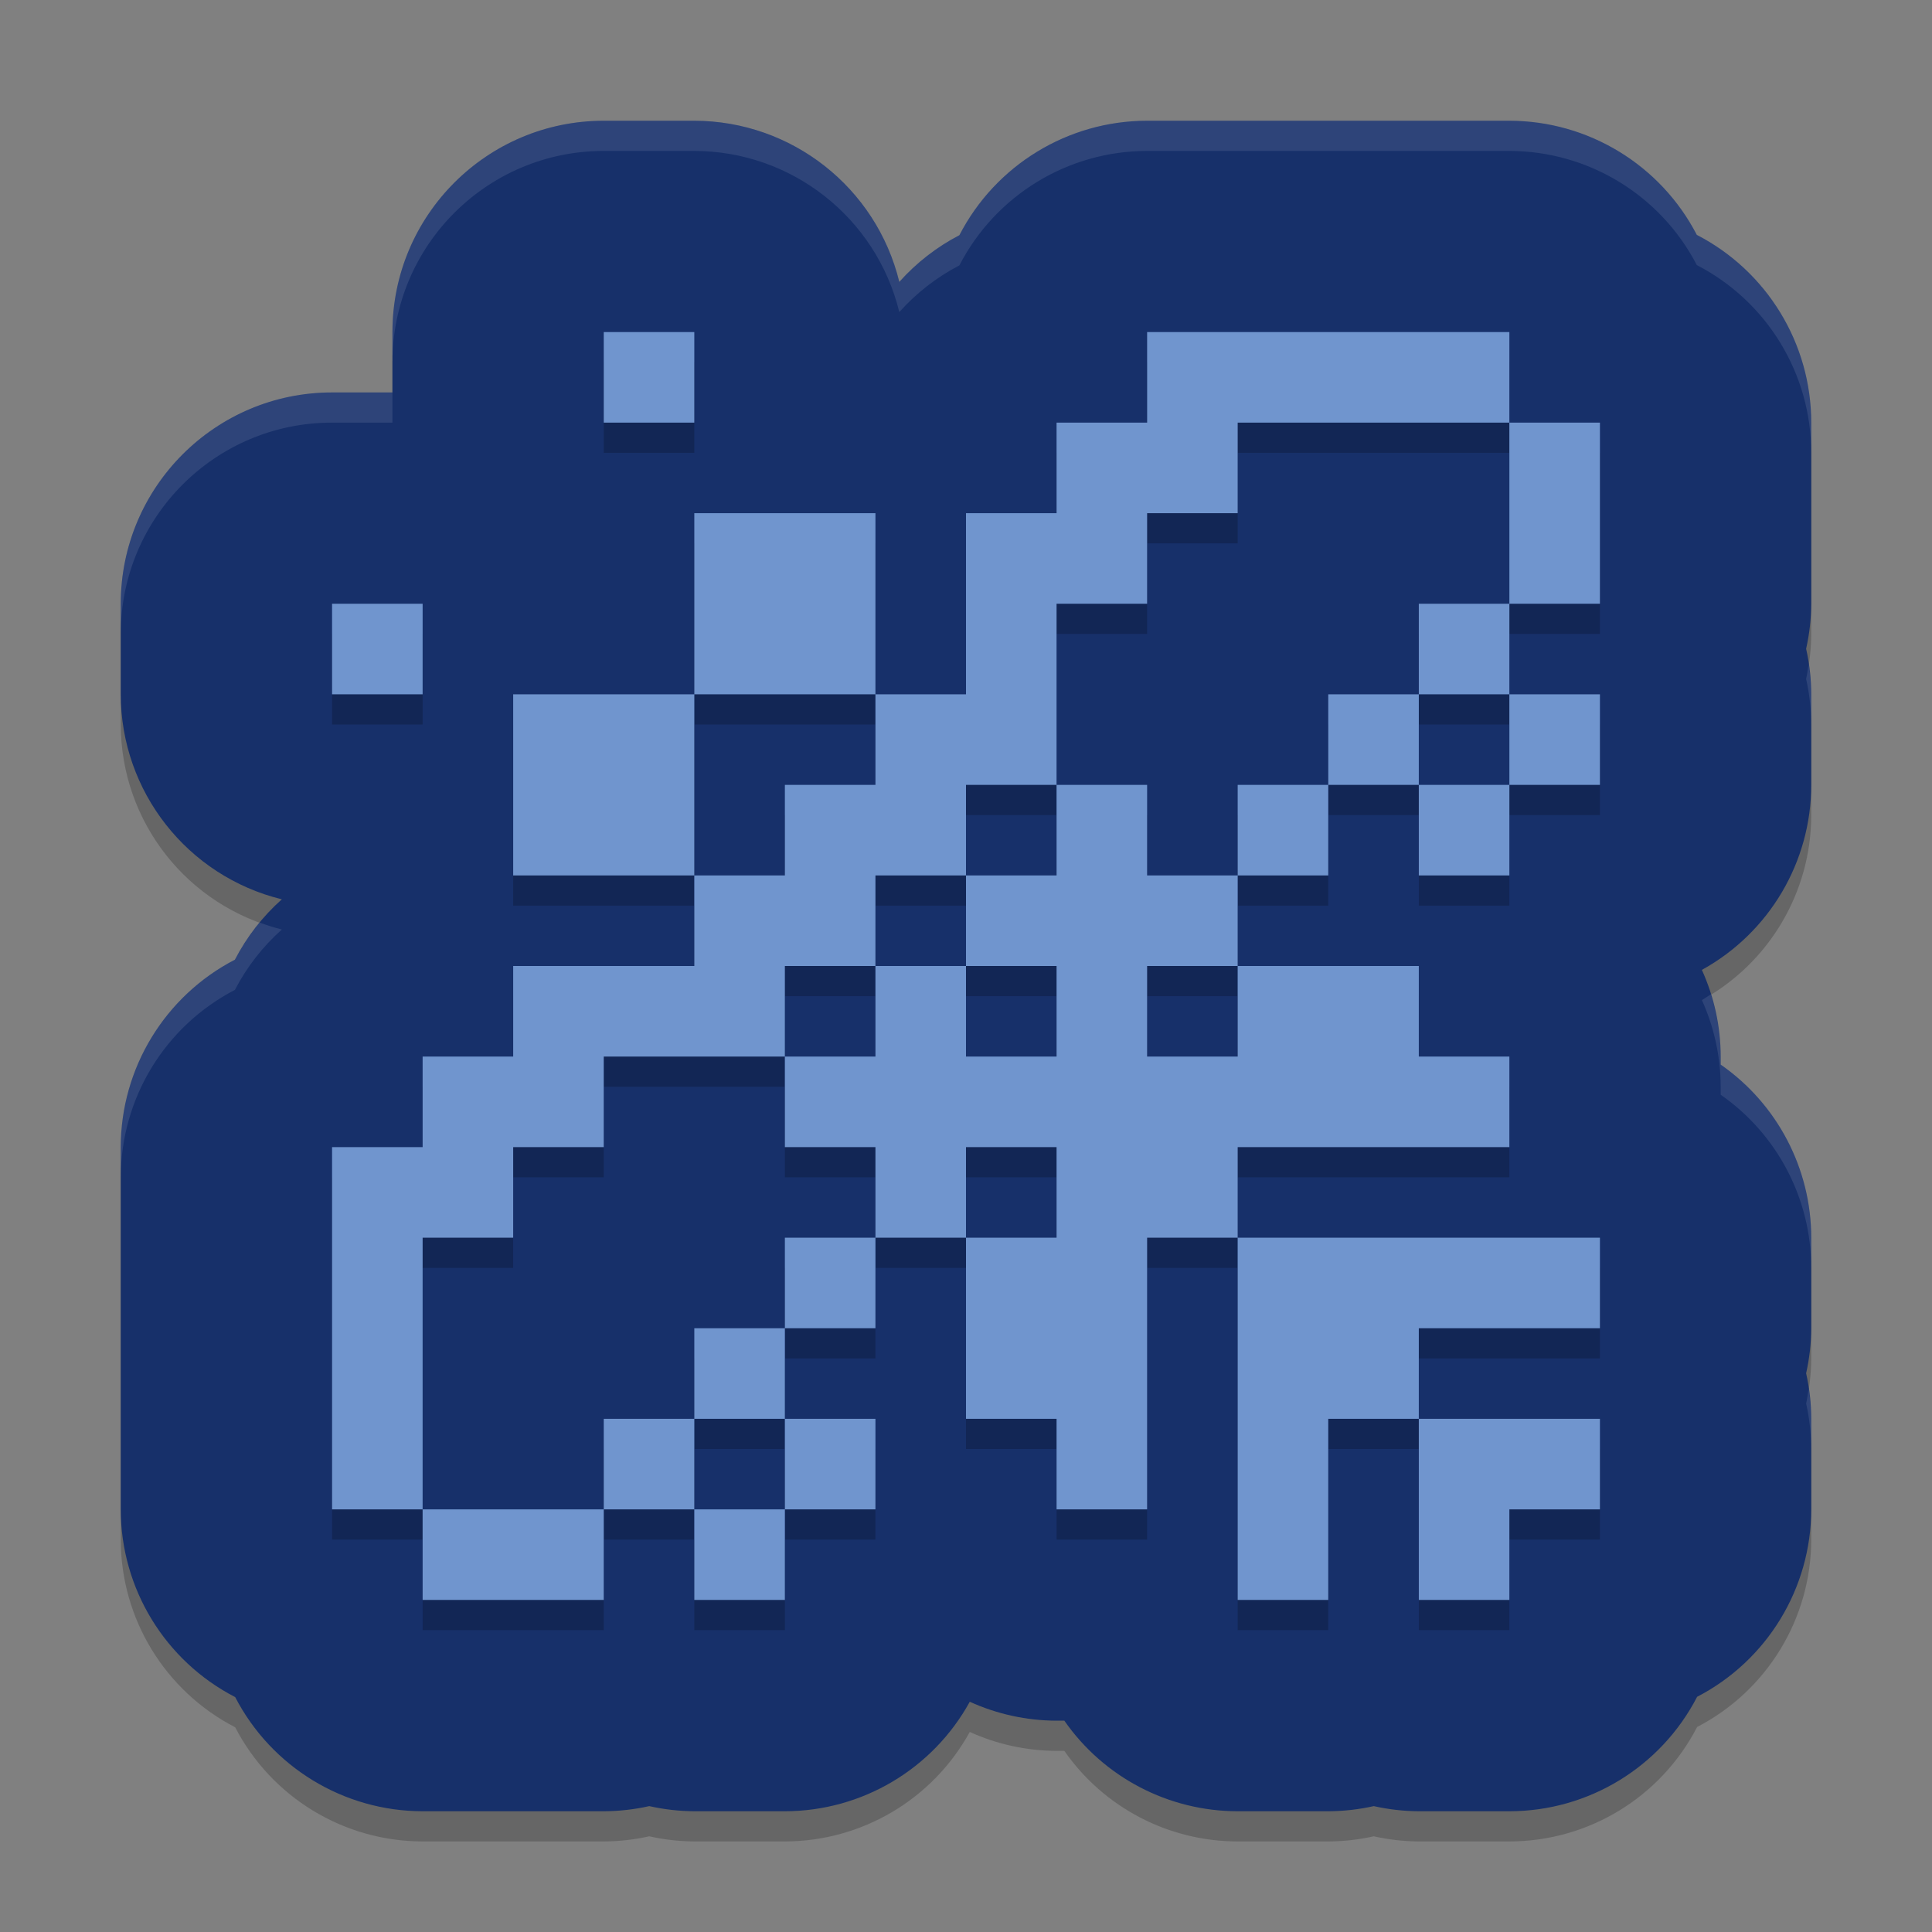
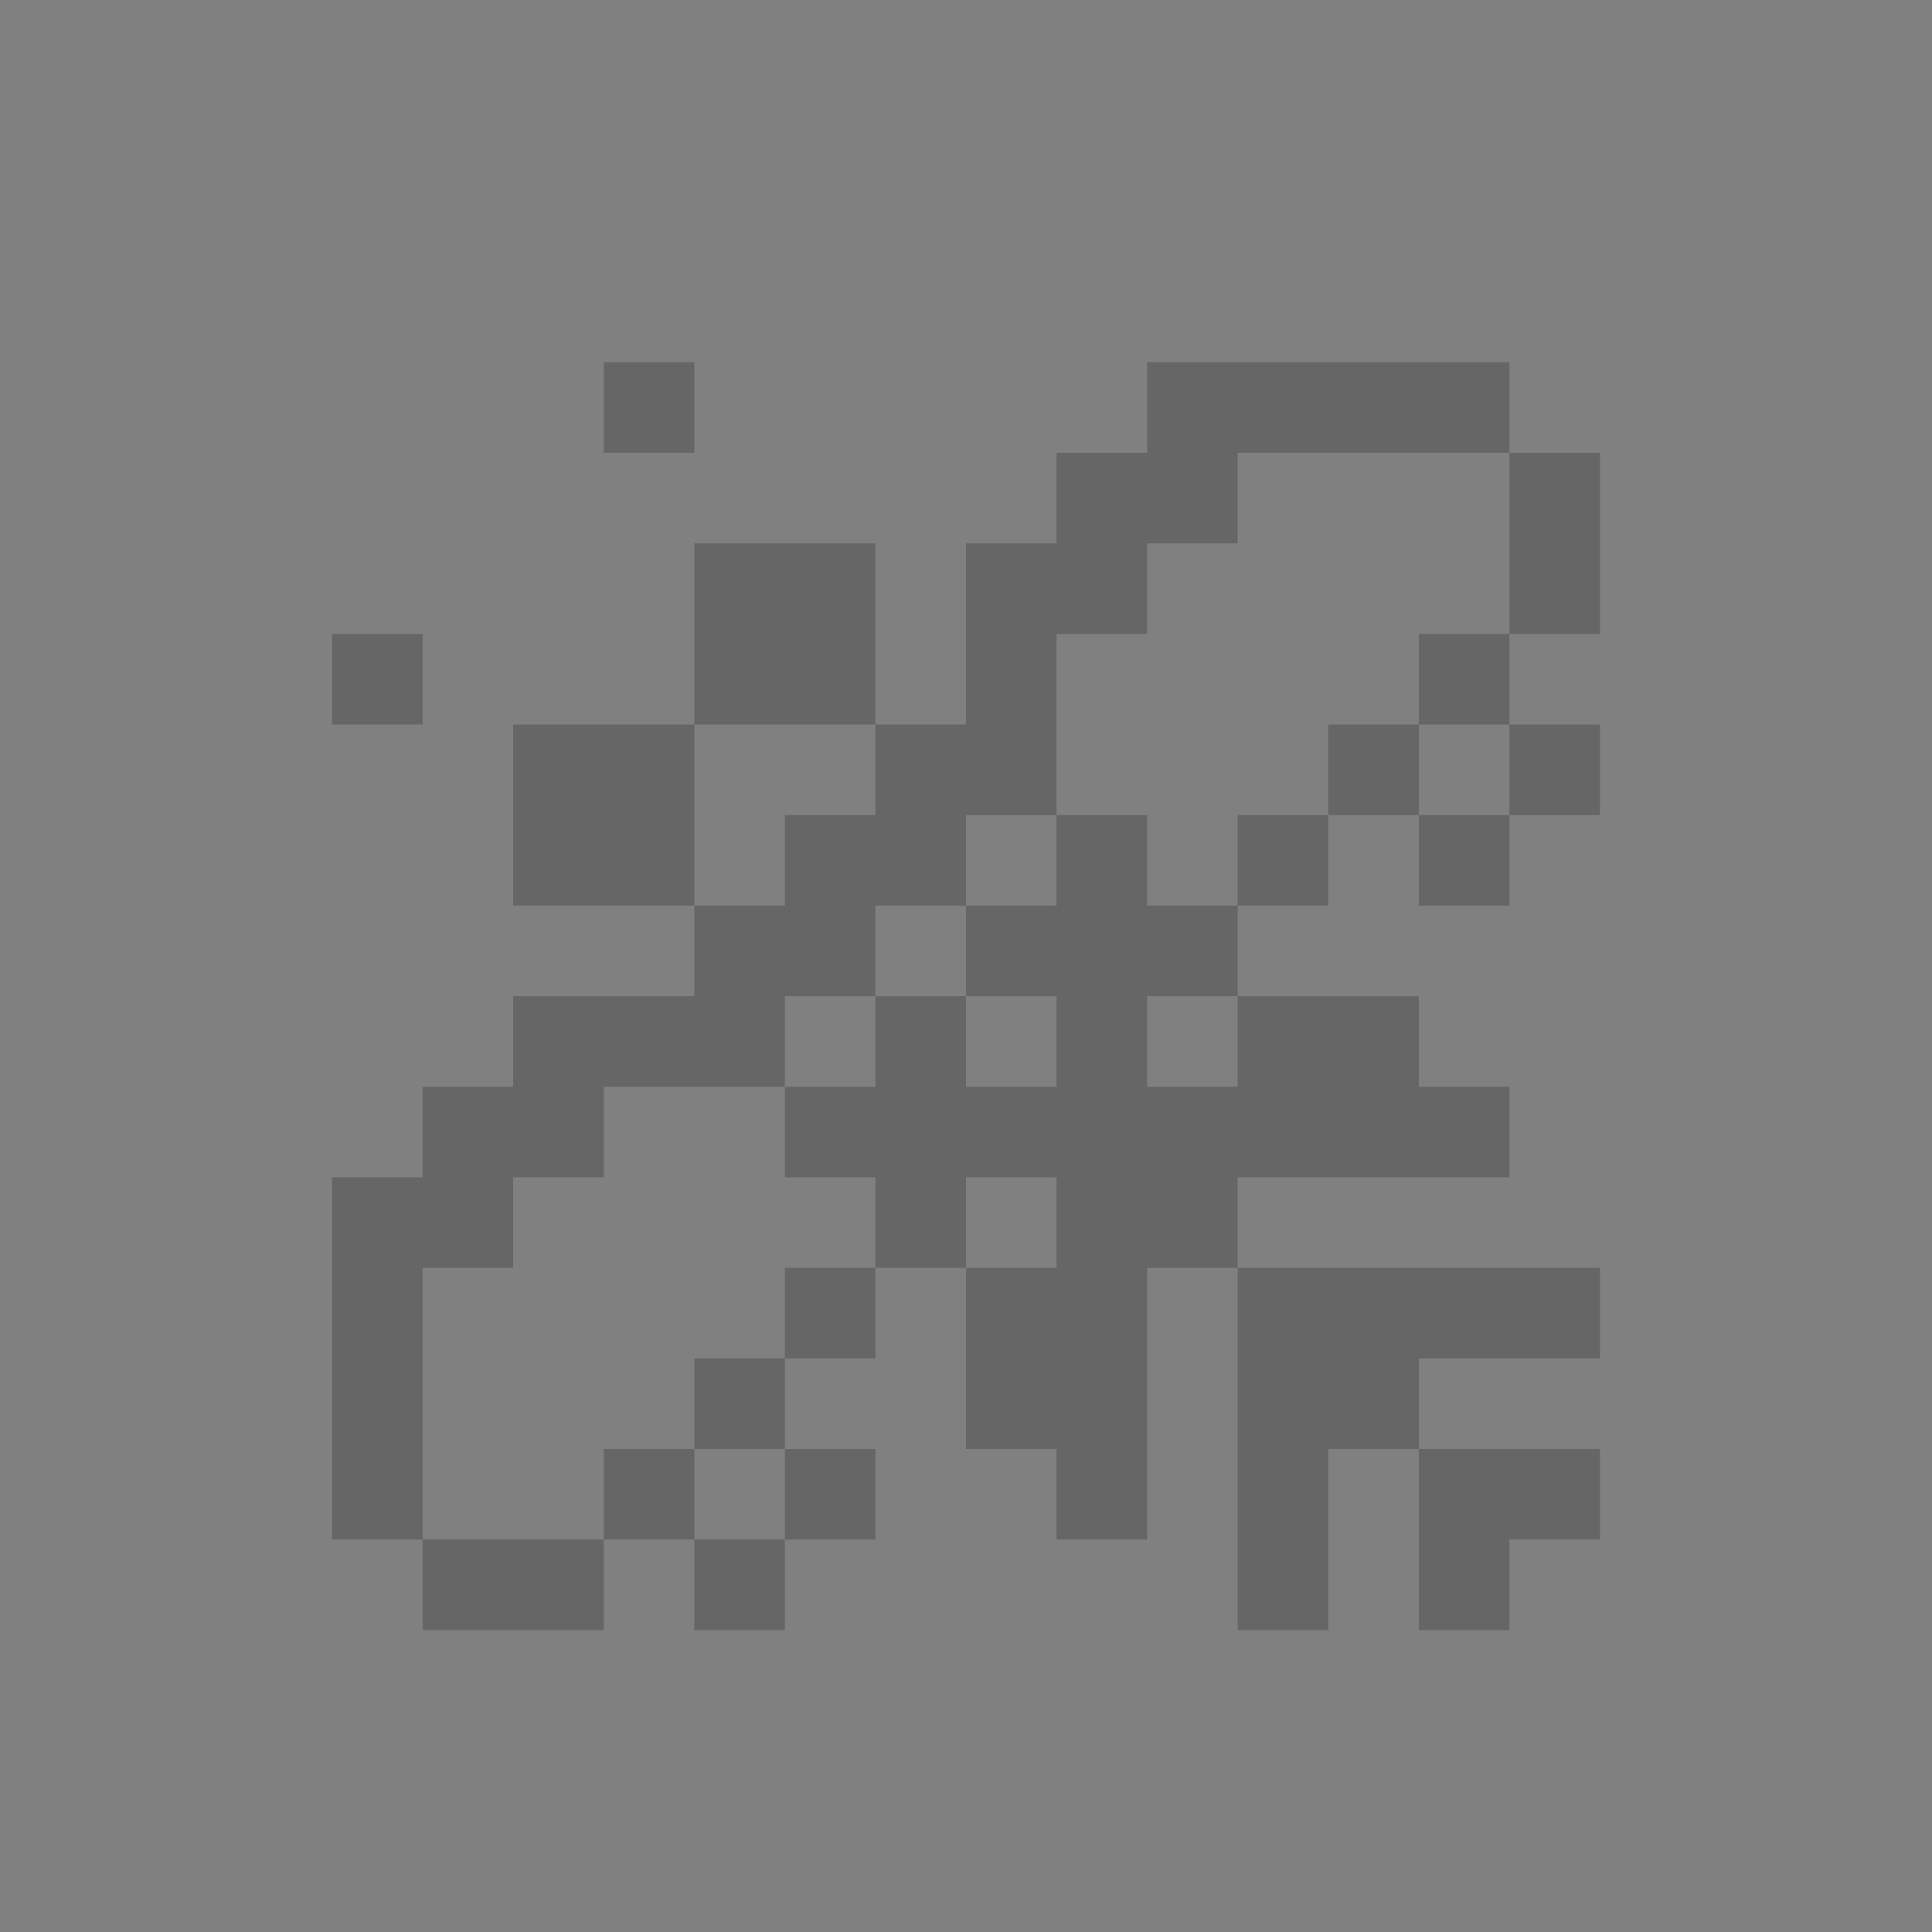
<svg xmlns="http://www.w3.org/2000/svg" width="64" height="64" version="1.1">
  <rect width="100%" height="100%" fill="#808080" stroke="none" />
-   <path d="m20 5c-3.866 3.865e-4 -7 3.134-7 7v2h-2c-3.866 3.87e-4 -7 3.134-7 7v3c0.004 3.222 2.207 6.025 5.336 6.791-0.636 0.567-1.162 1.244-1.555 2-2.32 1.202-3.778 3.596-3.781 6.209v12c0.001 2.619 1.464 5.018 3.791 6.219 1.202 2.32 3.596 3.778 6.209 3.781h6c0.507-0.002 1.013-0.059 1.508-0.17 0.49 0.11 0.99 0.167 1.492 0.17h3c2.55-0.003 4.896-1.393 6.125-3.627 0.903 0.41 1.883 0.624 2.875 0.627h0.258c1.308 1.879 3.453 2.999 5.742 3h3c0.507-0.002 1.013-0.059 1.508-0.17 0.49 0.11 0.99 0.167 1.492 0.17h3c2.619-1e-3 5.018-1.464 6.219-3.791 2.32-1.202 3.778-3.596 3.781-6.209v-3c-0.002-0.507-0.059-1.013-0.17-1.508 0.11-0.49 0.167-0.99 0.17-1.492v-3c-0.003-2.287-1.123-4.428-3-5.734v-0.266c-0.002-0.99-0.215-1.969-0.623-2.871 2.234-1.231 3.622-3.579 3.623-6.129v-3c-0.002-0.507-0.059-1.013-0.17-1.508 0.11-0.49 0.167-0.99 0.17-1.492v-6c-0.001-2.619-1.464-5.018-3.791-6.219-1.202-2.32-3.596-3.778-6.209-3.781h-12c-2.619 0.001-5.018 1.464-6.219 3.791-0.752 0.391-1.426 0.915-1.99 1.547-0.765-3.13-3.569-5.334-6.791-5.338z" style="opacity:.2" />
-   <path d="m20 4c-3.866 3.865e-4 -7 3.134-7 7v2h-2c-3.866 3.87e-4 -7 3.134-7 7v3c0.004 3.222 2.207 6.025 5.336 6.791-0.636 0.567-1.162 1.244-1.555 2-2.32 1.202-3.778 3.596-3.781 6.209v12c0.001 2.619 1.464 5.018 3.791 6.219 1.202 2.32 3.596 3.778 6.209 3.781h6c0.507-0.002 1.013-0.059 1.508-0.17 0.49 0.11 0.99 0.167 1.492 0.17h3c2.55-0.003 4.896-1.393 6.125-3.627 0.903 0.41 1.883 0.624 2.875 0.627h0.258c1.308 1.879 3.453 2.999 5.742 3h3c0.507-0.002 1.013-0.059 1.508-0.17 0.49 0.11 0.99 0.167 1.492 0.17h3c2.619-1e-3 5.018-1.464 6.219-3.791 2.32-1.202 3.778-3.596 3.781-6.209v-3c-0.002-0.507-0.059-1.013-0.17-1.508 0.11-0.49 0.167-0.99 0.17-1.492v-3c-0.003-2.287-1.123-4.428-3-5.734v-0.266c-0.002-0.99-0.215-1.969-0.623-2.871 2.234-1.231 3.622-3.579 3.623-6.129v-3c-0.002-0.507-0.059-1.013-0.17-1.508 0.11-0.49 0.167-0.99 0.17-1.492v-6c-0.001-2.619-1.464-5.018-3.791-6.219-1.202-2.32-3.596-3.778-6.209-3.781h-12c-2.619 0.001-5.018 1.464-6.219 3.791-0.752 0.391-1.426 0.915-1.99 1.547-0.765-3.13-3.569-5.334-6.791-5.338z" style="fill:#17306a" />
  <path d="m20 12v3h3v-3zm18 0v3h-3v3h-3v6h-3v3h-3v3h-3v3h-6v3h-3v3h-3v12h3v-9h3v-3h3v-3h6v-3h3v-3h3v-3h3v-6h3v-3h3v-3h9v-3zm12 3v6h3v-6zm0 6h-3v3h3zm0 3v3h3v-3zm0 3h-3v3h3zm-3 0v-3h-3v3zm-3 0h-3v3h3zm-3 3h-3v-3h-3v3h-3v3h3v3h-3v-3h-3v3h-3v3h3v3h3v-3h3v3h-3v6h3v3h3v-9h3v-3h9v-3h-3v-3h-6v3h-3v-3h3zm0 12v12h3v-6h3v-3h6v-3h-6zm6 6v6h3v-3h3v-3zm-18-6h-3v3h3zm-3 3h-3v3h3zm0 3v3h3v-3zm0 3h-3v3h3zm-3 0v-3h-3v3zm-3 0h-6v3h6zm3-21v-6h-6v6zm0-6h6v-6h-6zm-12-3v3h3v-3z" style="opacity:.2" />
-   <path d="m20 11v3h3v-3zm18 0v3h-3v3h-3v6h-3v3h-3v3h-3v3h-6v3h-3v3h-3v12h3v-9h3v-3h3v-3h6v-3h3v-3h3v-3h3v-6h3v-3h3v-3h9v-3zm12 3v6h3v-6zm0 6h-3v3h3zm0 3v3h3v-3zm0 3h-3v3h3zm-3 0v-3h-3v3zm-3 0h-3v3h3zm-3 3h-3v-3h-3v3h-3v3h3v3h-3v-3h-3v3h-3v3h3v3h3v-3h3v3h-3v6h3v3h3v-9h3v-3h9v-3h-3v-3h-6v3h-3v-3h3zm0 12v12h3v-6h3v-3h6v-3h-6zm6 6v6h3v-3h3v-3zm-18-6h-3v3h3zm-3 3h-3v3h3zm0 3v3h3v-3zm0 3h-3v3h3zm-3 0v-3h-3v3zm-3 0h-6v3h6zm3-21v-6h-6v6zm0-6h6v-6h-6zm-12-3v3h3v-3z" style="fill:#7095ce" />
-   <path d="m20 4c-3.866 3.865e-4 -7 3.134-7 7v1c3.87e-4 -3.866 3.134-7 7-7h3c3.222 0.004 6.026 2.208 6.791 5.338 0.564-0.632 1.239-1.156 1.99-1.547 1.201-2.327 3.6-3.79 6.219-3.791h12c2.613 0.003 5.007 1.461 6.209 3.781 2.327 1.201 3.79 3.6 3.791 6.219v-1c-0.001-2.619-1.464-5.018-3.791-6.219-1.202-2.32-3.596-3.778-6.209-3.781h-12c-2.619 0.001-5.018 1.464-6.219 3.791-0.752 0.391-1.426 0.915-1.99 1.547-0.765-3.13-3.569-5.334-6.791-5.338h-3zm-9 9c-3.866 3.87e-4 -7 3.134-7 7v1c3.865e-4 -3.866 3.134-7 7-7h2v-1h-2zm48.914 8.994c-0.025 0.166-0.047 0.334-0.084 0.498 0.111 0.495 0.168 1.001 0.17 1.508v-1c-0.001-0.338-0.036-0.672-0.086-1.006zm-51.312 8.568c-0.314 0.38-0.592 0.789-0.82 1.229-2.32 1.202-3.778 3.596-3.781 6.209v1c0.003-2.613 1.461-5.007 3.781-6.209 0.392-0.756 0.919-1.433 1.555-2-0.252-0.062-0.495-0.141-0.734-0.229zm48.076 2.373c-0.102 0.063-0.195 0.135-0.301 0.193 0.408 0.902 0.621 1.881 0.623 2.871v0.266c1.877 1.307 2.997 3.448 3 5.734v-1c-0.003-2.287-1.123-4.428-3-5.734v-0.266c-0.002-0.702-0.114-1.397-0.322-2.064zm3.236 13.059c-0.025 0.166-0.047 0.334-0.084 0.498 0.111 0.495 0.168 1.001 0.17 1.508v-1c-0.001-0.338-0.036-0.672-0.086-1.006z" style="fill:#ffffff;opacity:.1" />
</svg>